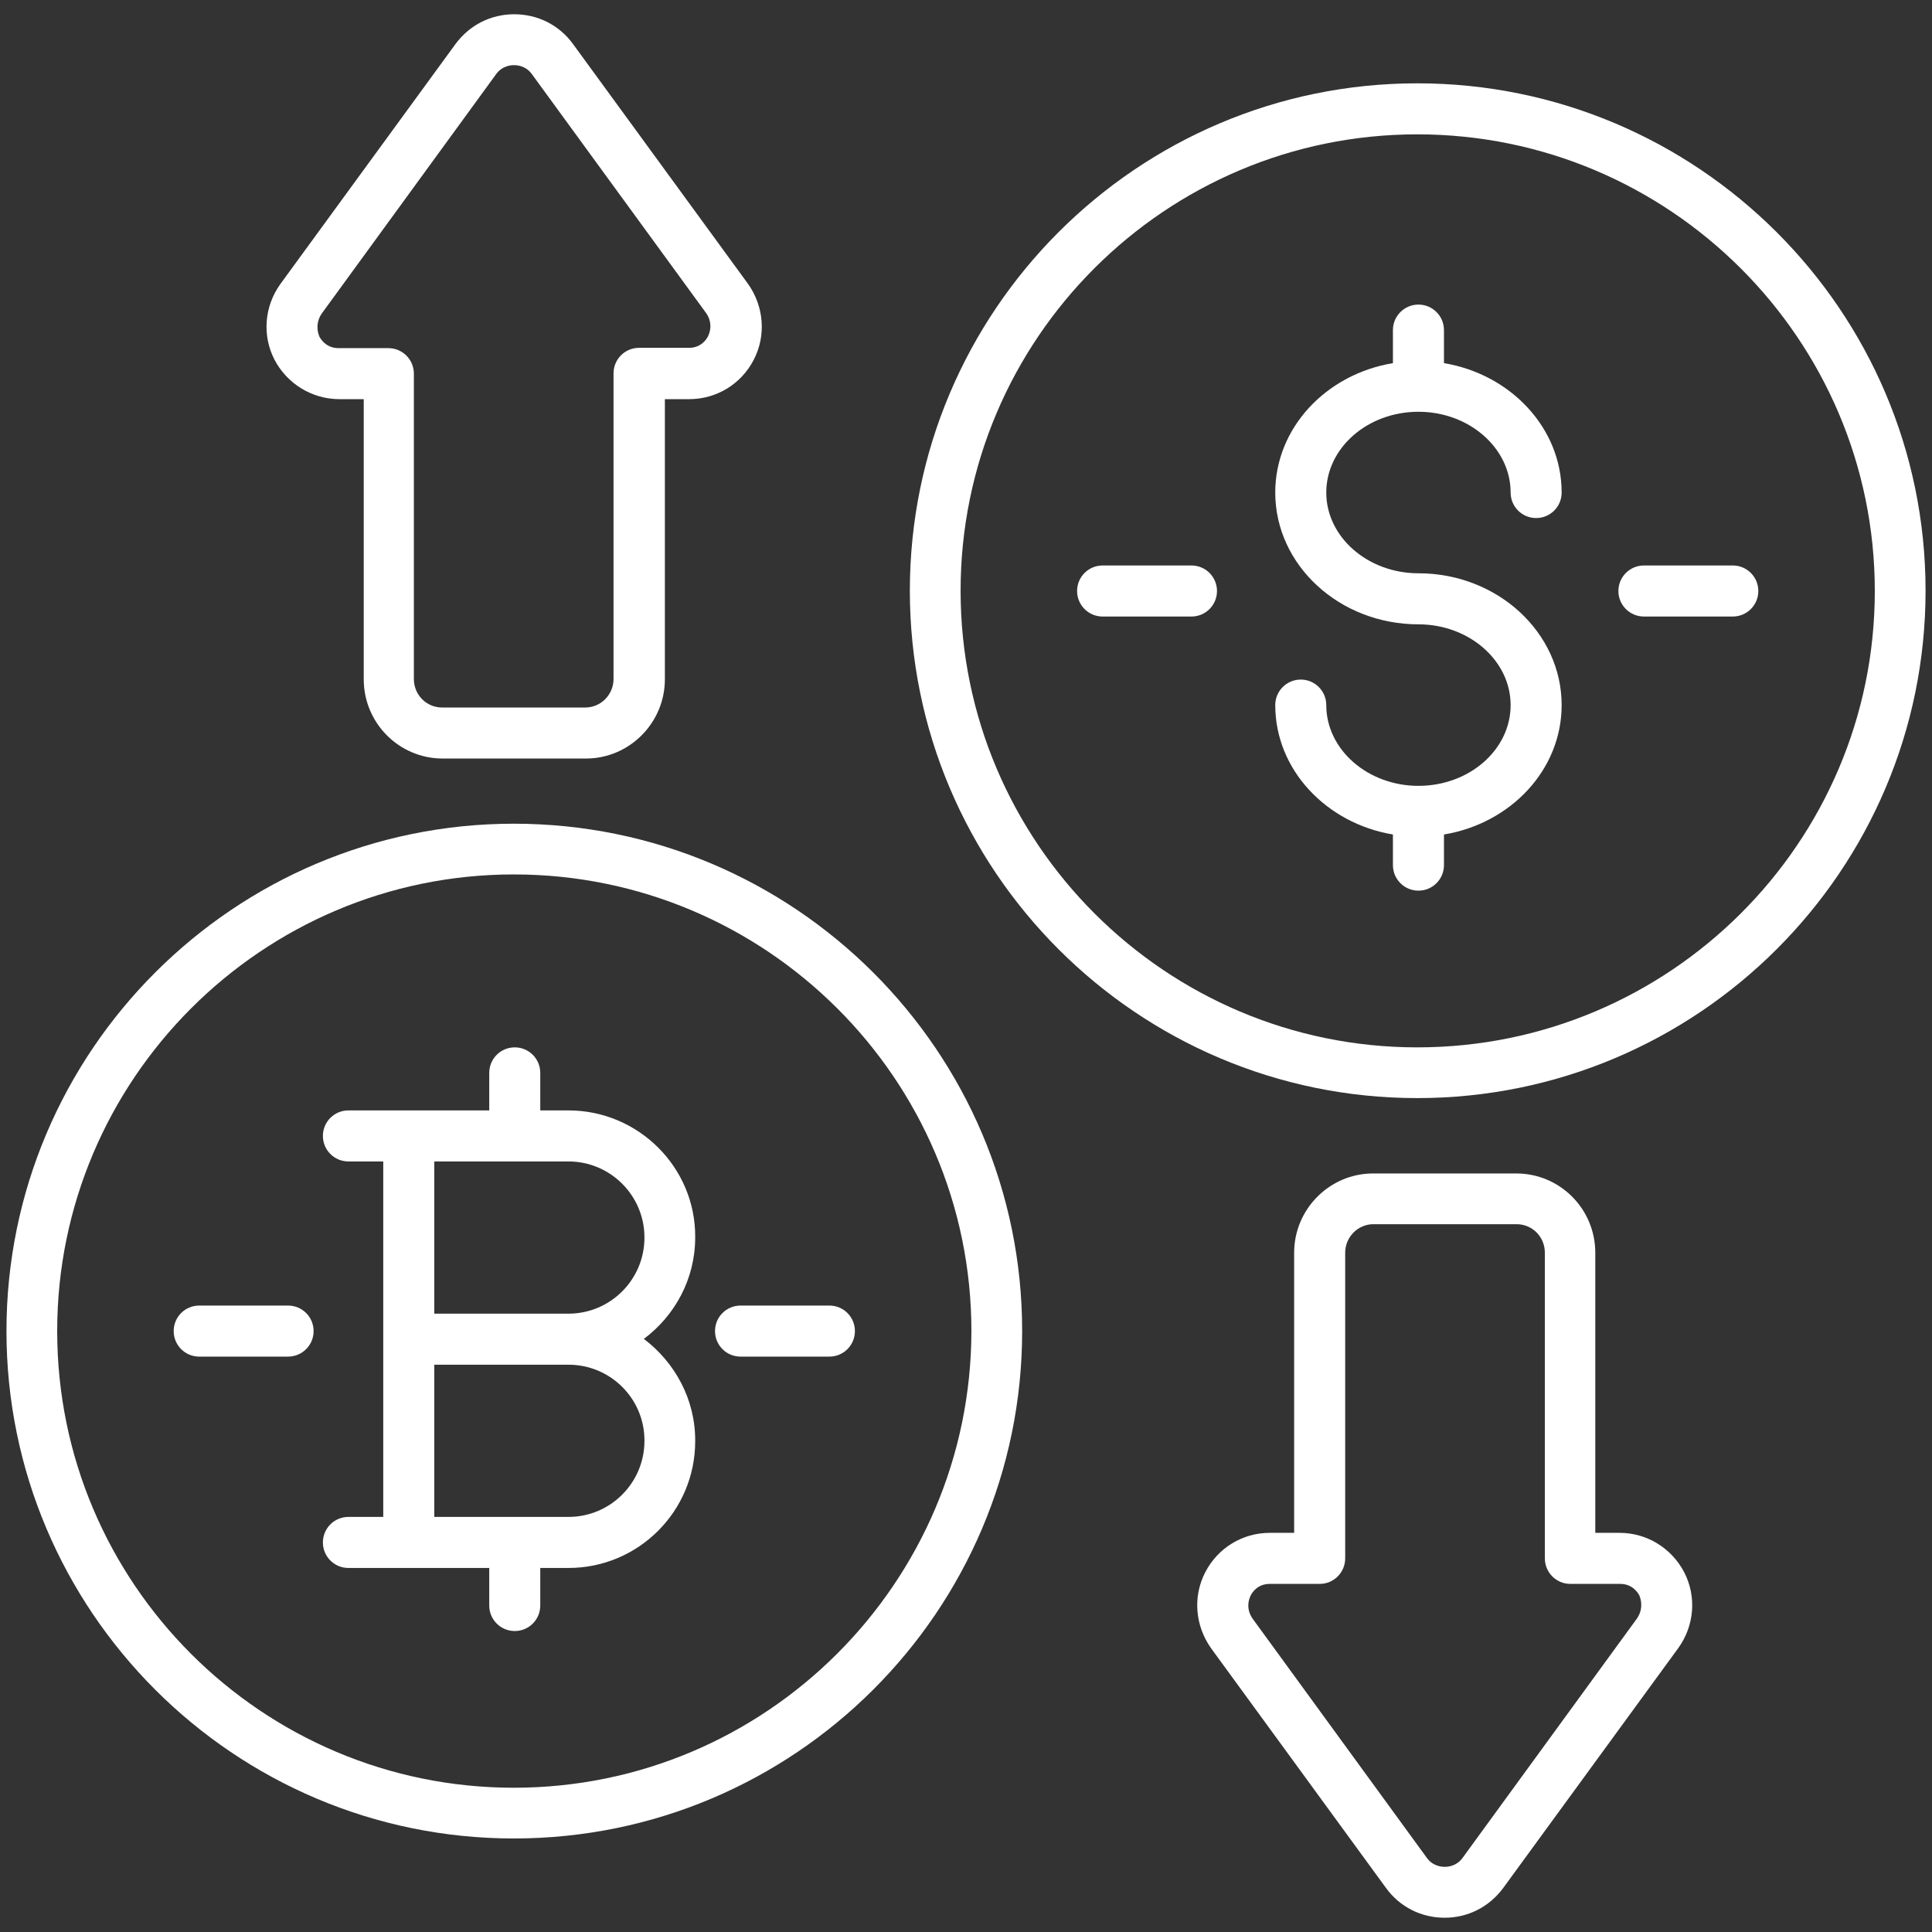
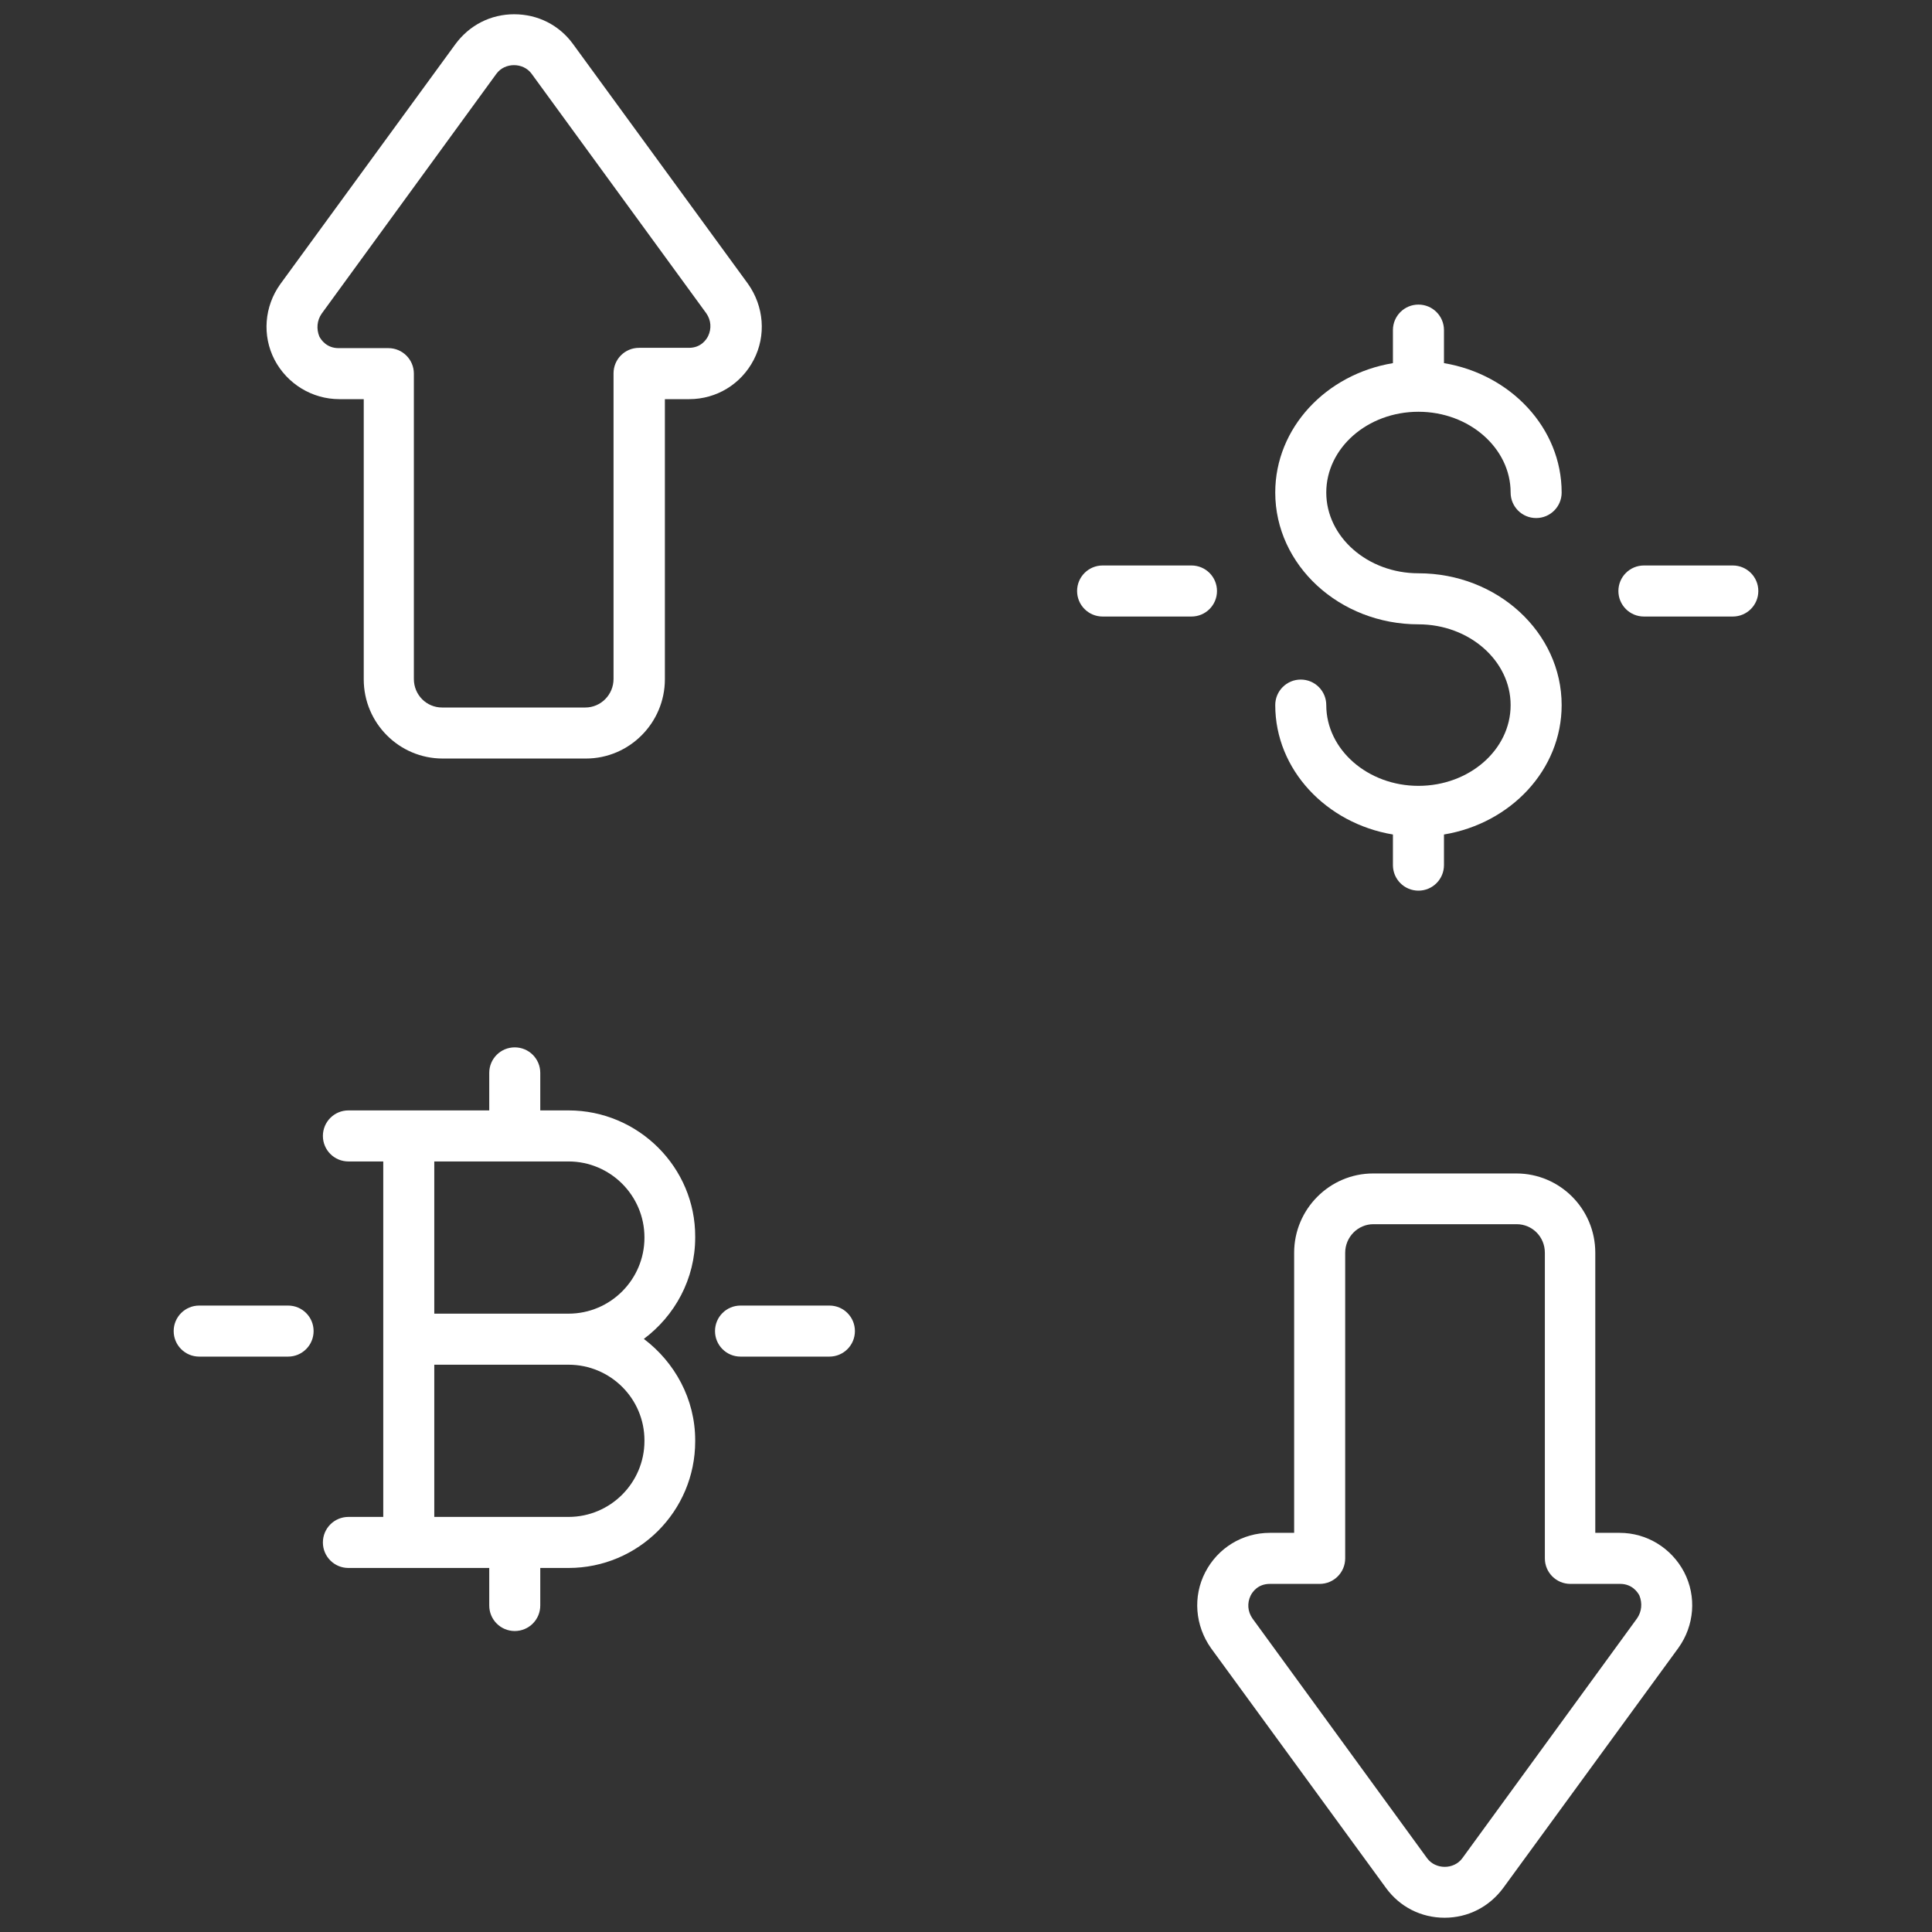
<svg xmlns="http://www.w3.org/2000/svg" width="78" height="78" viewBox="0 0 78 78" fill="none">
  <rect x="0" y="0" width="78" height="78" fill="#333333" stroke="none" />
-   <path d="M20.745 33.255C9.448 33.255 0.261 42.443 0.261 53.739C0.261 65.037 9.448 74.224 20.745 74.224C32.067 74.224 41.267 65.037 41.267 53.739C41.267 42.443 32.067 33.255 20.745 33.255ZM20.745 72.176C10.576 72.176 2.309 63.909 2.309 53.739C2.309 43.582 10.576 35.303 20.745 35.303C30.927 35.303 39.218 43.57 39.218 53.739C39.206 63.897 30.927 72.176 20.745 72.176Z" fill="white" />
  <path d="M29.897 52.709C29.327 52.709 28.867 53.17 28.867 53.739C28.867 54.309 29.327 54.77 29.897 54.77H33.485C34.055 54.77 34.515 54.309 34.515 53.739C34.515 53.17 34.055 52.709 33.485 52.709H29.897Z" fill="white" />
  <path d="M11.63 52.709H8.042C7.473 52.709 7.012 53.17 7.012 53.739C7.012 54.309 7.473 54.77 8.042 54.77H11.63C12.2 54.77 12.661 54.309 12.661 53.739C12.661 53.17 12.2 52.709 11.63 52.709Z" fill="white" />
  <path d="M22.951 44.83H21.812V43.315C21.812 42.745 21.352 42.285 20.782 42.285C20.212 42.285 19.752 42.745 19.752 43.315V44.83H16.612H16.491H14.067C13.497 44.83 13.036 45.291 13.036 45.861C13.036 46.43 13.497 46.891 14.067 46.891H15.473V54.067V61.242H14.067C13.497 61.242 13.036 61.703 13.036 62.273C13.036 62.843 13.497 63.303 14.067 63.303H16.491H16.612H19.752V64.818C19.752 65.388 20.212 65.849 20.782 65.849C21.352 65.849 21.812 65.388 21.812 64.818V63.303H22.951C25.776 63.303 28.067 61.012 28.067 58.188V58.152C28.067 56.479 27.242 55 25.994 54.055C27.242 53.121 28.067 51.642 28.067 49.958V49.933C28.079 47.133 25.776 44.83 22.951 44.83ZM26.018 58.152V58.176C26.018 59.861 24.648 61.242 22.951 61.242H17.533V55.097H22.951C24.648 55.097 26.018 56.467 26.018 58.152ZM26.018 49.97C26.018 51.655 24.648 53.036 22.951 53.036H17.533V46.891H22.951C24.636 46.891 26.018 48.261 26.018 49.958V49.97Z" fill="white" />
-   <path d="M57.218 3.364C45.921 3.364 36.733 12.552 36.733 23.849C36.733 35.145 45.921 44.333 57.218 44.333C68.54 44.333 77.74 35.145 77.74 23.849C77.74 12.552 68.54 3.364 57.218 3.364ZM57.218 42.285C47.061 42.285 38.782 34.018 38.782 23.849C38.782 13.679 47.061 5.424 57.218 5.424C67.4 5.424 75.691 13.691 75.691 23.861C75.691 34.03 67.4 42.285 57.218 42.285Z" fill="white" />
  <path d="M69.957 22.83H66.37C65.8 22.83 65.339 23.291 65.339 23.861C65.339 24.43 65.8 24.891 66.37 24.891H69.957C70.527 24.891 70.988 24.43 70.988 23.861C70.988 23.291 70.527 22.83 69.957 22.83Z" fill="white" />
  <path d="M48.103 22.83H44.515C43.946 22.83 43.485 23.291 43.485 23.861C43.485 24.43 43.946 24.891 44.515 24.891H48.103C48.673 24.891 49.133 24.43 49.133 23.861C49.133 23.291 48.673 22.83 48.103 22.83Z" fill="white" />
  <path d="M57.267 16.624C59.315 16.624 60.988 18.091 60.988 19.885C60.988 20.455 61.449 20.915 62.018 20.915C62.588 20.915 63.048 20.455 63.048 19.885C63.048 17.279 60.988 15.109 58.297 14.661V13.327C58.297 12.758 57.836 12.297 57.267 12.297C56.697 12.297 56.236 12.758 56.236 13.327V14.661C53.533 15.109 51.485 17.279 51.485 19.885C51.485 22.818 54.079 25.206 57.267 25.206C59.315 25.206 60.988 26.673 60.988 28.467C60.988 30.273 59.315 31.727 57.267 31.727C55.218 31.727 53.545 30.261 53.545 28.467C53.545 27.897 53.085 27.436 52.515 27.436C51.946 27.436 51.485 27.897 51.485 28.467C51.485 31.073 53.545 33.242 56.236 33.691V34.927C56.236 35.497 56.697 35.958 57.267 35.958C57.836 35.958 58.297 35.497 58.297 34.927V33.691C61 33.242 63.048 31.073 63.048 28.467C63.048 25.533 60.455 23.145 57.267 23.145C55.218 23.145 53.545 21.679 53.545 19.885C53.545 18.091 55.206 16.624 57.267 16.624Z" fill="white" />
  <path d="M65.388 61.885H64.406V50.576C64.406 48.806 62.976 47.376 61.218 47.376H55.436C53.679 47.376 52.248 48.818 52.248 50.576V61.885H51.267C50.164 61.885 49.17 62.491 48.661 63.473C48.151 64.455 48.248 65.63 48.891 66.54L55.958 76.224C56.515 76.988 57.376 77.424 58.321 77.424C59.267 77.424 60.127 76.988 60.697 76.212L67.764 66.527C68.406 65.63 68.503 64.455 67.994 63.473C67.485 62.503 66.491 61.885 65.388 61.885ZM66.091 65.34L59.036 75.024C58.697 75.485 57.958 75.485 57.618 75.024L50.564 65.34C50.37 65.061 50.345 64.721 50.491 64.418C50.564 64.273 50.782 63.946 51.267 63.946H53.279C53.848 63.946 54.309 63.485 54.309 62.915V50.576C54.309 49.946 54.818 49.424 55.448 49.424H61.23C61.861 49.424 62.37 49.933 62.37 50.576V62.915C62.37 63.485 62.83 63.946 63.4 63.946H65.412C65.885 63.946 66.115 64.273 66.188 64.418C66.309 64.721 66.285 65.061 66.091 65.34Z" fill="white" />
  <path d="M13.703 16.115H14.685V27.424C14.685 29.194 16.115 30.624 17.873 30.624H23.655C25.412 30.624 26.843 29.182 26.843 27.424V16.115H27.824C28.927 16.115 29.921 15.509 30.43 14.527C30.939 13.546 30.843 12.37 30.2 11.461L23.133 1.776C22.576 1.012 21.715 0.576 20.758 0.576C19.812 0.576 18.952 1.012 18.382 1.788L11.315 11.473C10.673 12.37 10.576 13.546 11.085 14.527C11.594 15.497 12.6 16.115 13.703 16.115ZM12.988 12.661L20.043 2.976C20.382 2.515 21.121 2.515 21.461 2.976L28.515 12.649C28.709 12.927 28.733 13.267 28.588 13.57C28.515 13.715 28.297 14.043 27.812 14.043H25.8C25.23 14.043 24.77 14.503 24.77 15.073V27.412C24.77 28.043 24.261 28.564 23.63 28.564H17.849C17.218 28.564 16.709 28.055 16.709 27.412V15.085C16.709 14.515 16.248 14.055 15.679 14.055H13.667C13.194 14.055 12.964 13.727 12.891 13.582C12.77 13.279 12.794 12.939 12.988 12.661Z" fill="white" />
</svg>